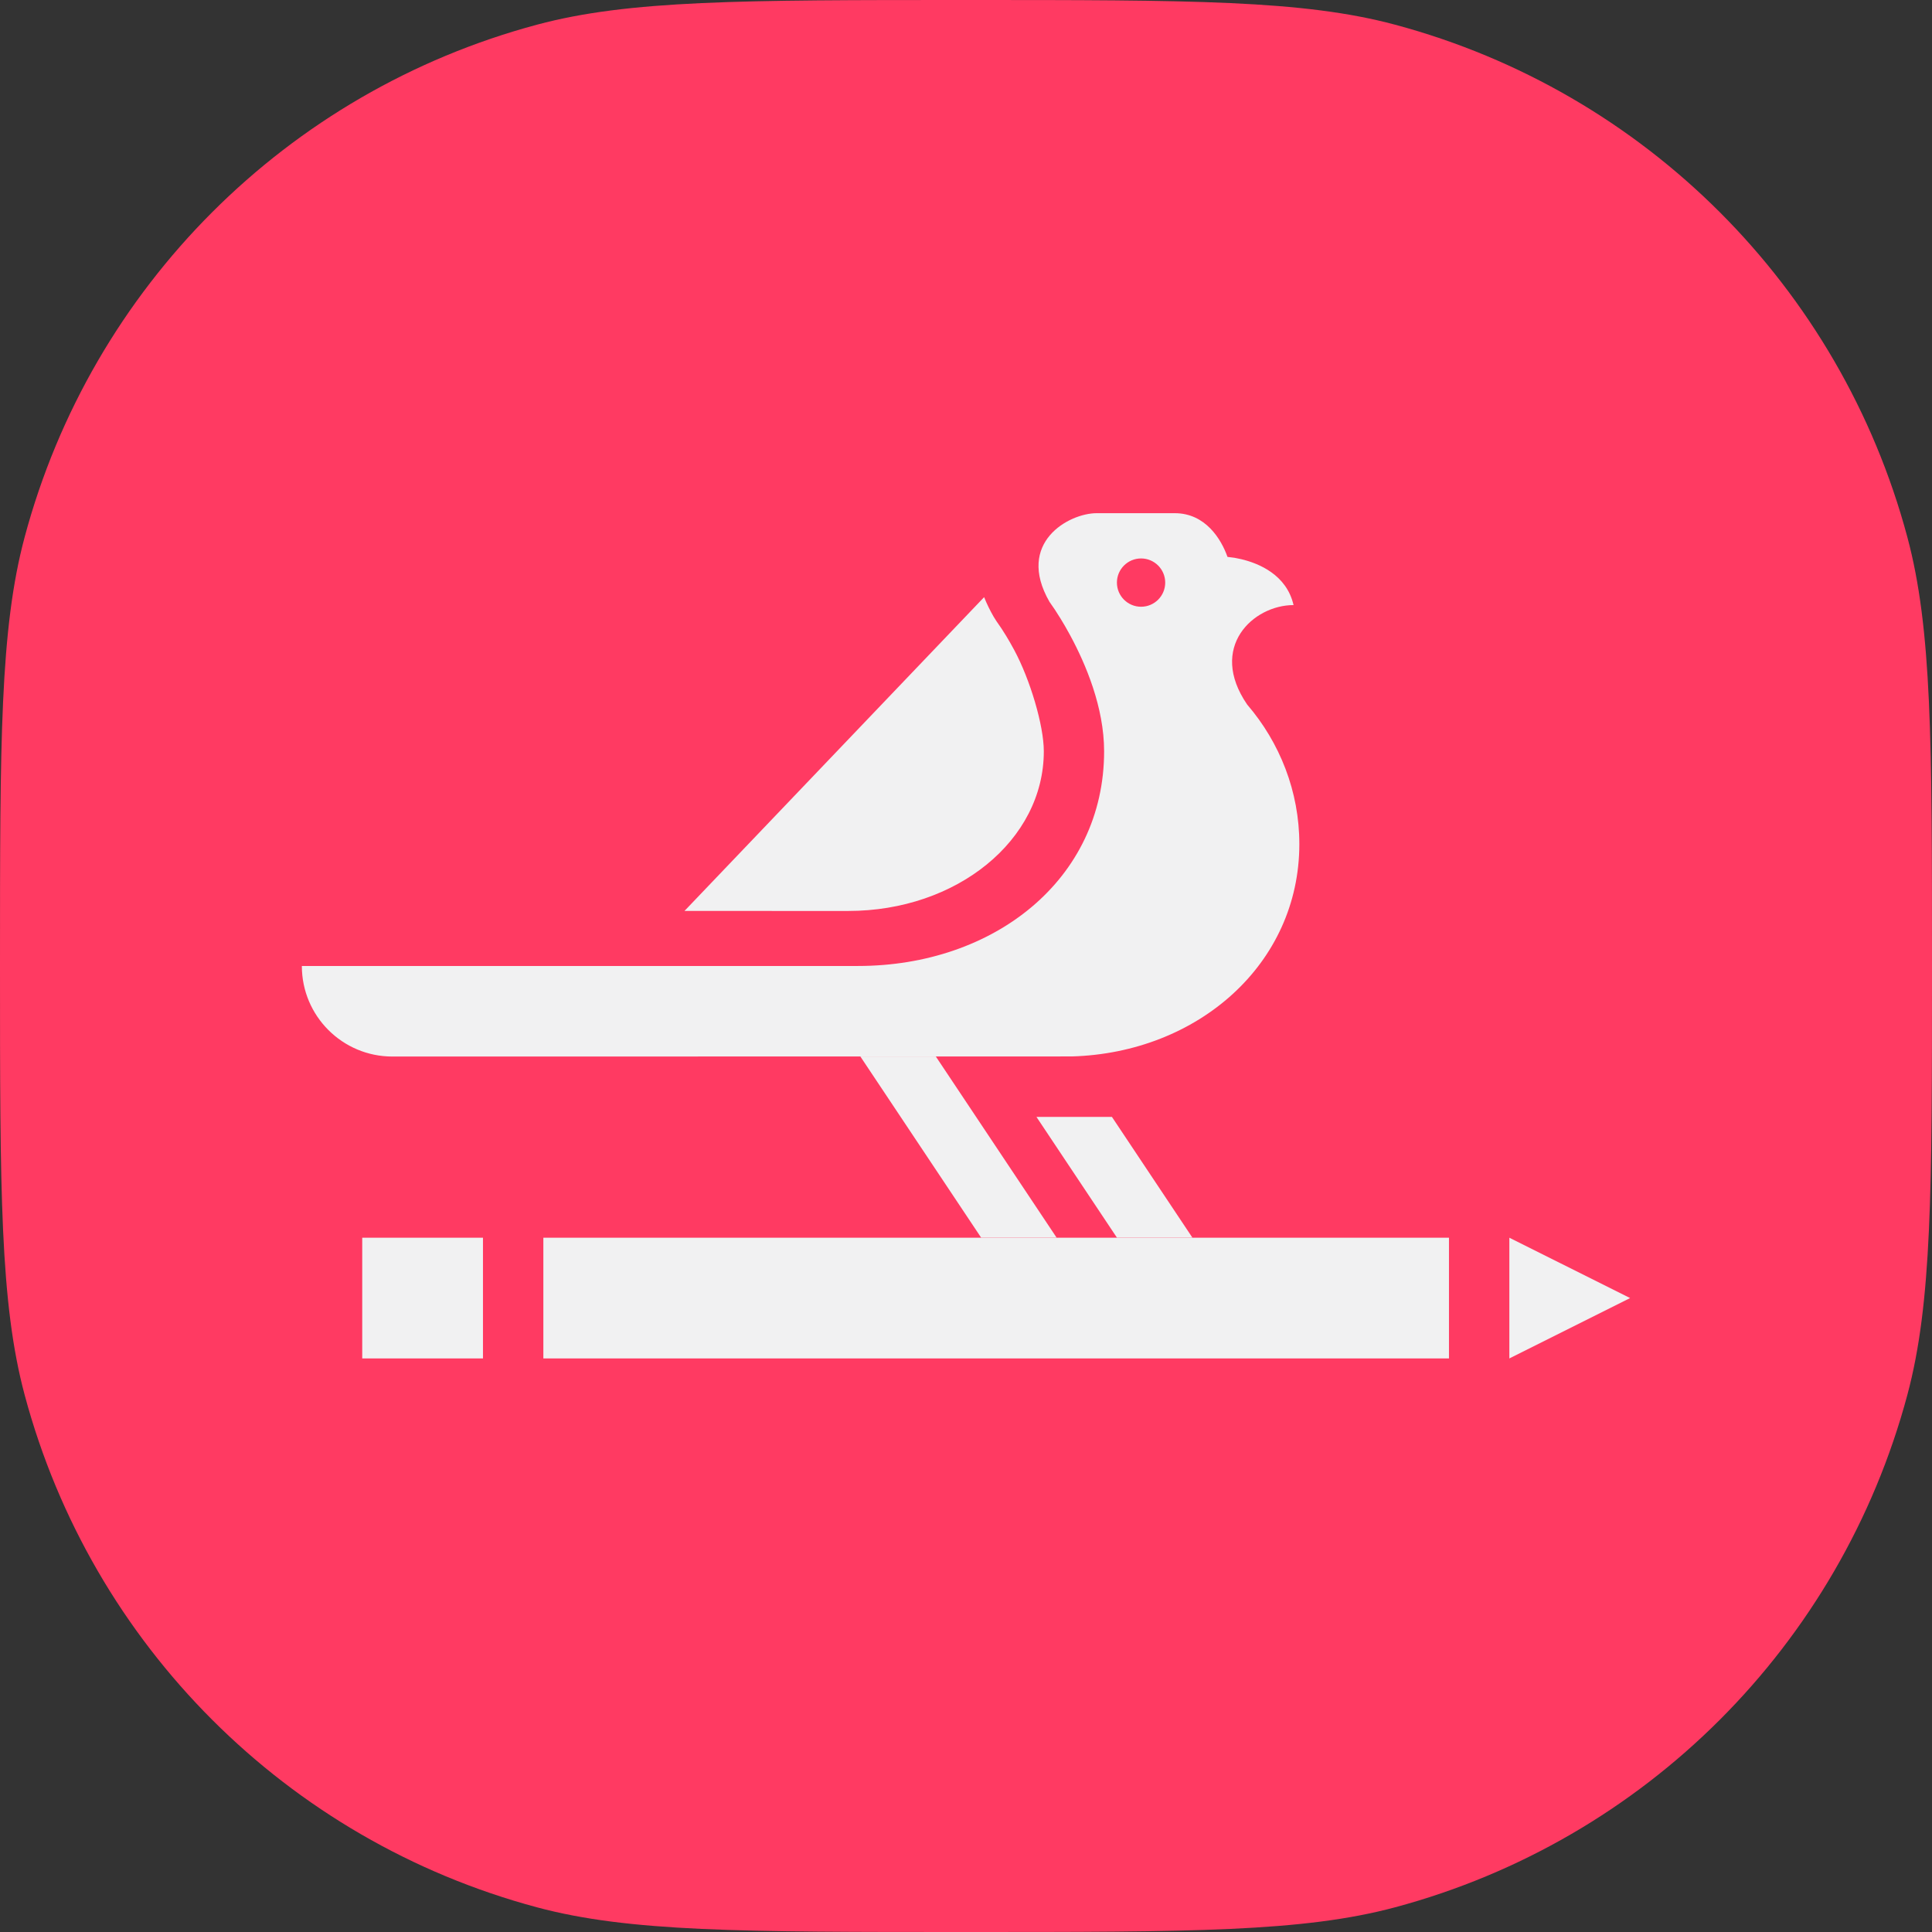
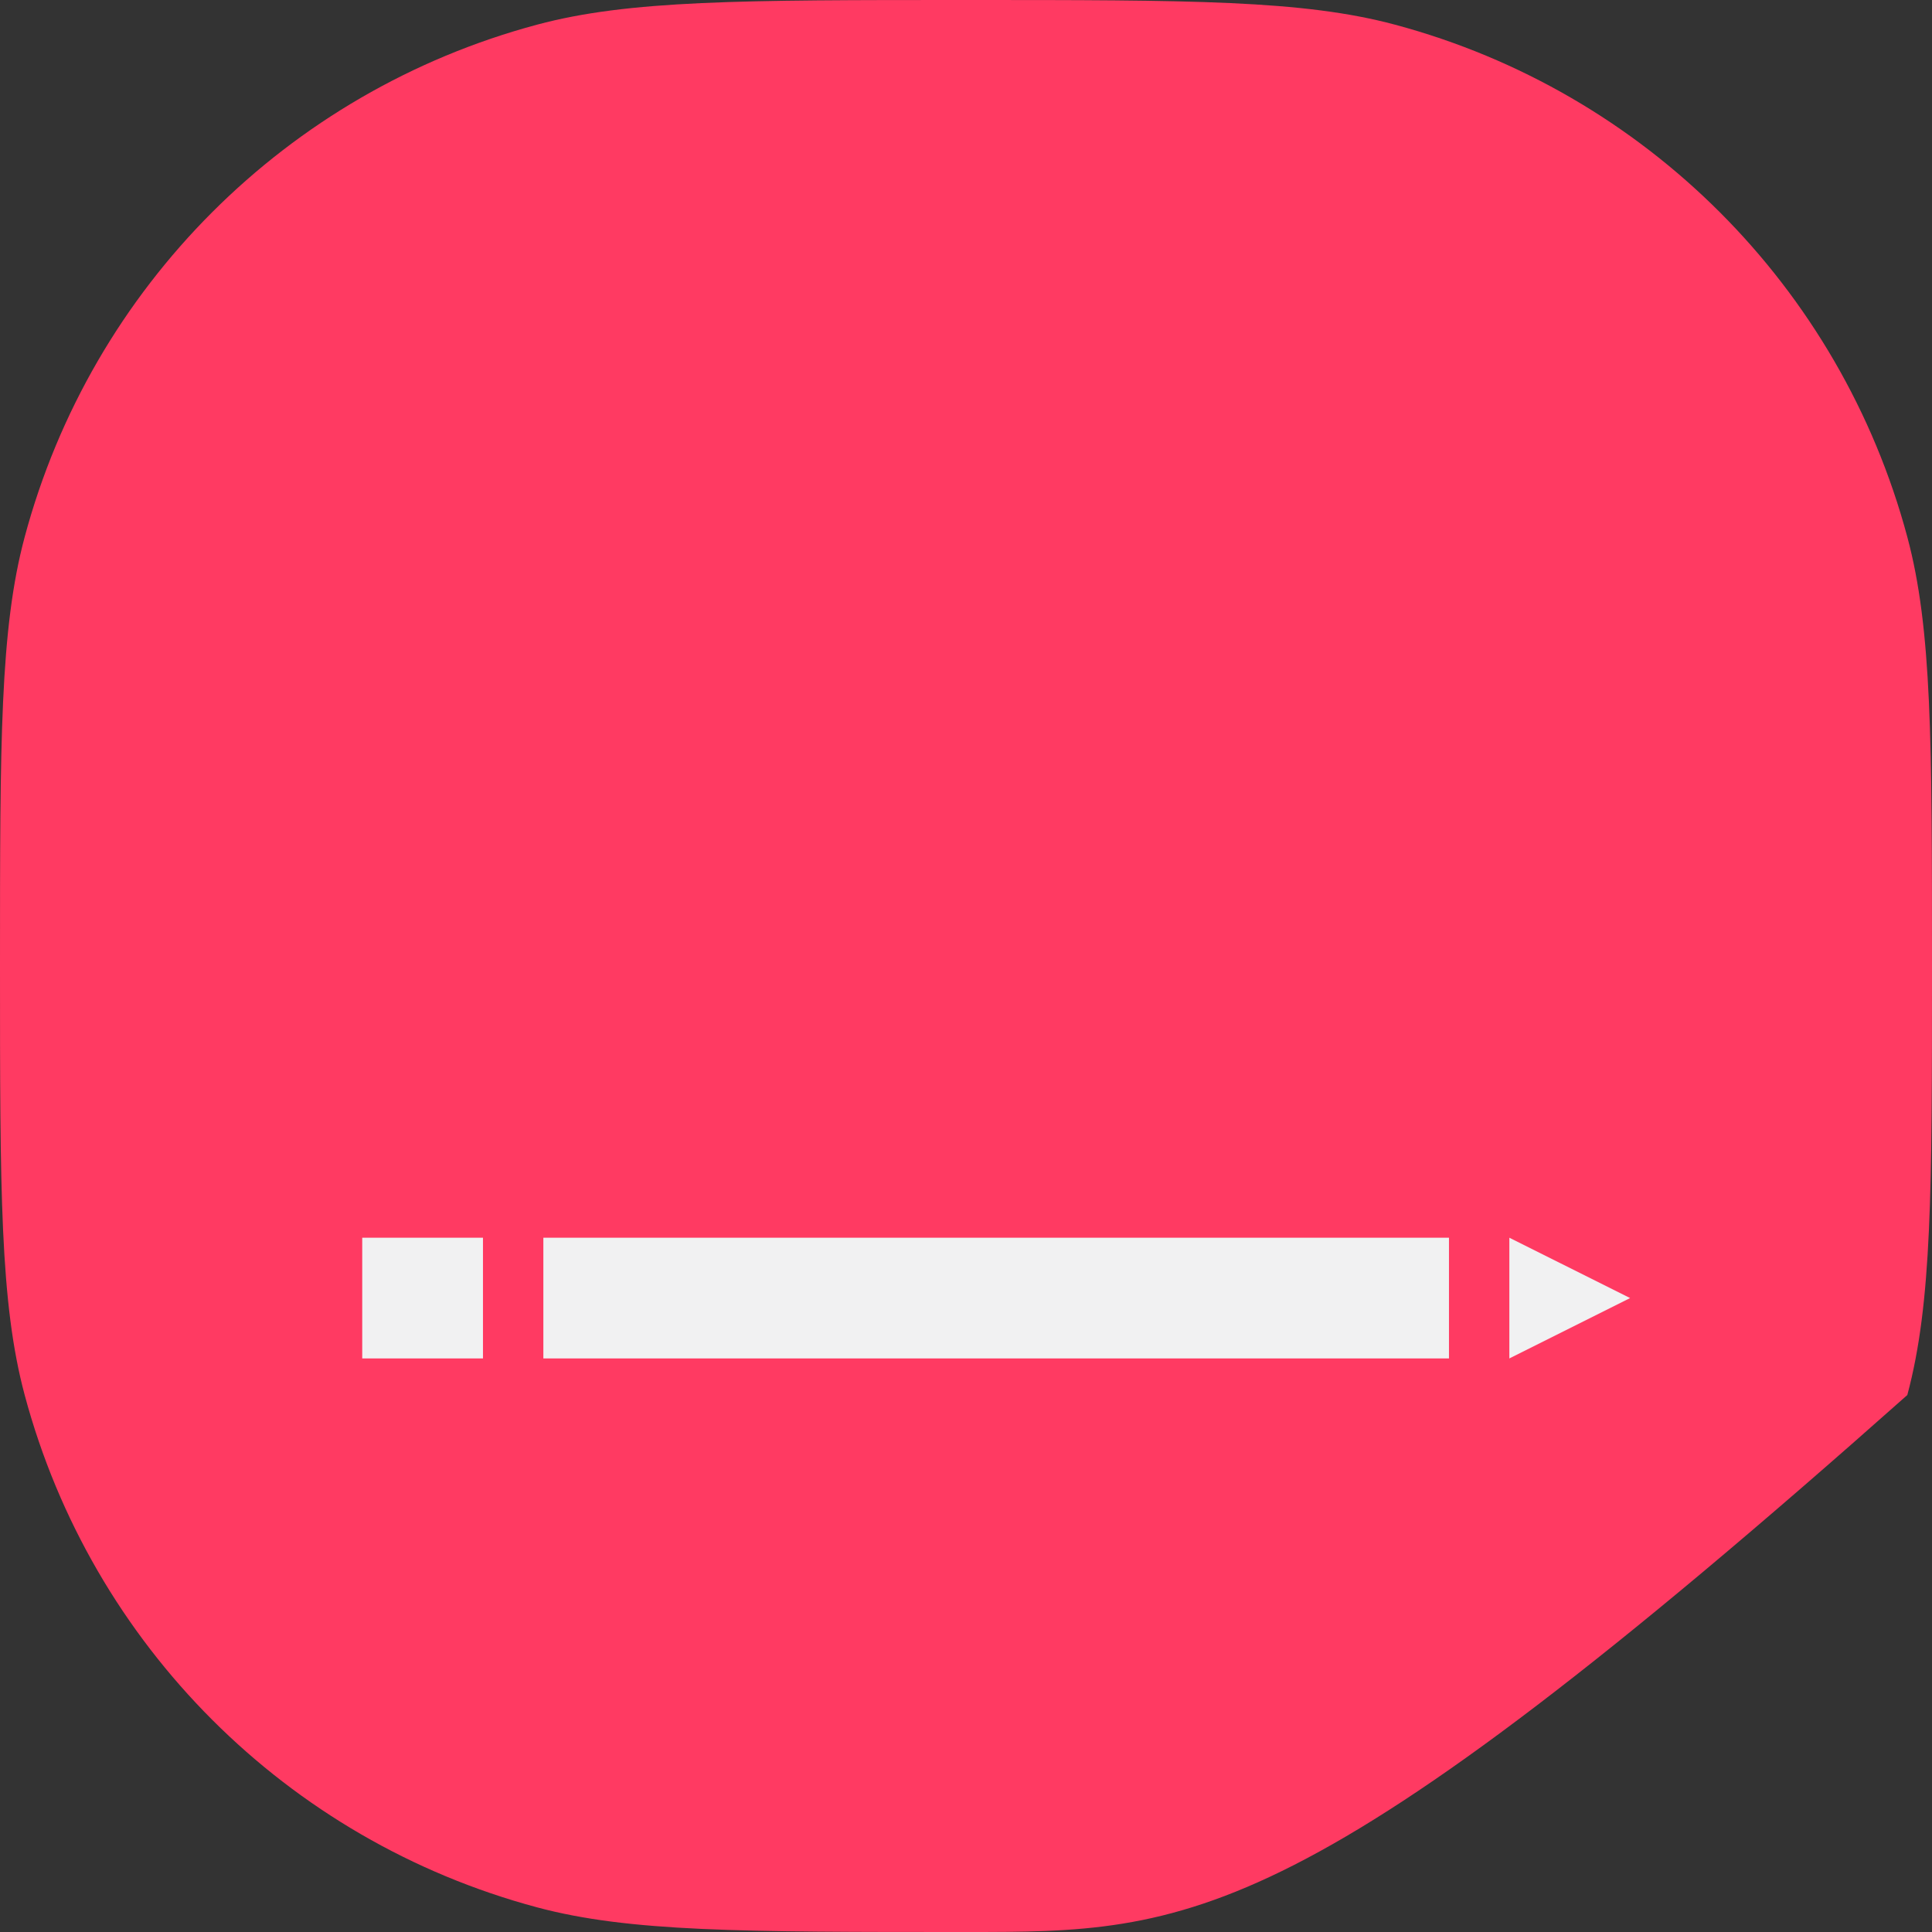
<svg xmlns="http://www.w3.org/2000/svg" width="80" height="80" viewBox="0 0 80 80" fill="none">
  <rect x="0" y="0" width="80" height="80" fill="#333333" stroke="none" />
-   <path d="M0 40C0 30.7 0 26.05 1.022 22.235C3.796 11.883 11.883 3.796 22.235 1.022C26.05 0 30.7 0 40 0C49.3 0 53.95 0 57.765 1.022C68.117 3.796 76.204 11.883 78.978 22.235C80 26.05 80 30.7 80 40C80 49.3 80 53.95 78.978 57.765C76.204 68.117 68.117 76.204 57.765 78.978C53.95 80 49.3 80 40 80C30.7 80 26.05 80 22.235 78.978C11.883 76.204 3.796 68.117 1.022 57.765C0 53.95 0 49.3 0 40Z" fill="#FF3A62" />
+   <path d="M0 40C0 30.7 0 26.05 1.022 22.235C3.796 11.883 11.883 3.796 22.235 1.022C26.05 0 30.7 0 40 0C49.3 0 53.95 0 57.765 1.022C68.117 3.796 76.204 11.883 78.978 22.235C80 26.05 80 30.7 80 40C80 49.3 80 53.95 78.978 57.765C53.95 80 49.3 80 40 80C30.7 80 26.05 80 22.235 78.978C11.883 76.204 3.796 68.117 1.022 57.765C0 53.95 0 49.3 0 40Z" fill="#FF3A62" />
  <path fill-rule="evenodd" clip-rule="evenodd" d="M59.999 51.251V56.25H22.499V51.251H59.999ZM19.999 51.251V56.25H14.999V51.251H19.999ZM62.499 51.251L67.499 53.75L62.499 56.25V51.251Z" fill="#F1F1F2" />
-   <path fill-rule="evenodd" clip-rule="evenodd" d="M46.042 46.248L49.375 51.248H46.25L42.917 46.248H46.042ZM38.752 43.749L43.752 51.248H40.627L35.627 43.749H38.752ZM48.646 21.25C49.916 21.25 50.57 22.329 50.828 23.06L51.119 23.097L51.4 23.155C52.114 23.325 53.275 23.793 53.563 25.055C51.894 25.055 50.014 26.797 51.642 29.173C52.993 30.747 53.803 32.771 53.803 34.952C53.803 39.917 49.603 43.599 44.374 43.745L16.249 43.749C14.178 43.749 12.499 42.07 12.499 39.999H35.526C41.157 39.999 45.719 36.414 45.719 31.11C45.719 29.288 44.956 27.495 44.316 26.311L44.109 25.94L43.918 25.619L43.678 25.241L43.456 24.919C42.047 22.466 44.264 21.25 45.409 21.25H48.646ZM40.75 24.727C40.859 24.998 40.99 25.269 41.145 25.538L41.254 25.711L41.475 26.033L41.664 26.333L41.817 26.592L41.991 26.905C42.655 28.135 43.222 30.041 43.222 31.111C43.222 34.797 39.616 37.721 35.12 37.721L28.343 37.72L40.75 24.727ZM47.249 23.124C46.697 23.124 46.249 23.572 46.249 24.124C46.249 24.676 46.697 25.124 47.249 25.124C47.801 25.124 48.249 24.676 48.249 24.124C48.249 23.572 47.801 23.124 47.249 23.124Z" fill="#F1F1F2" />
</svg>